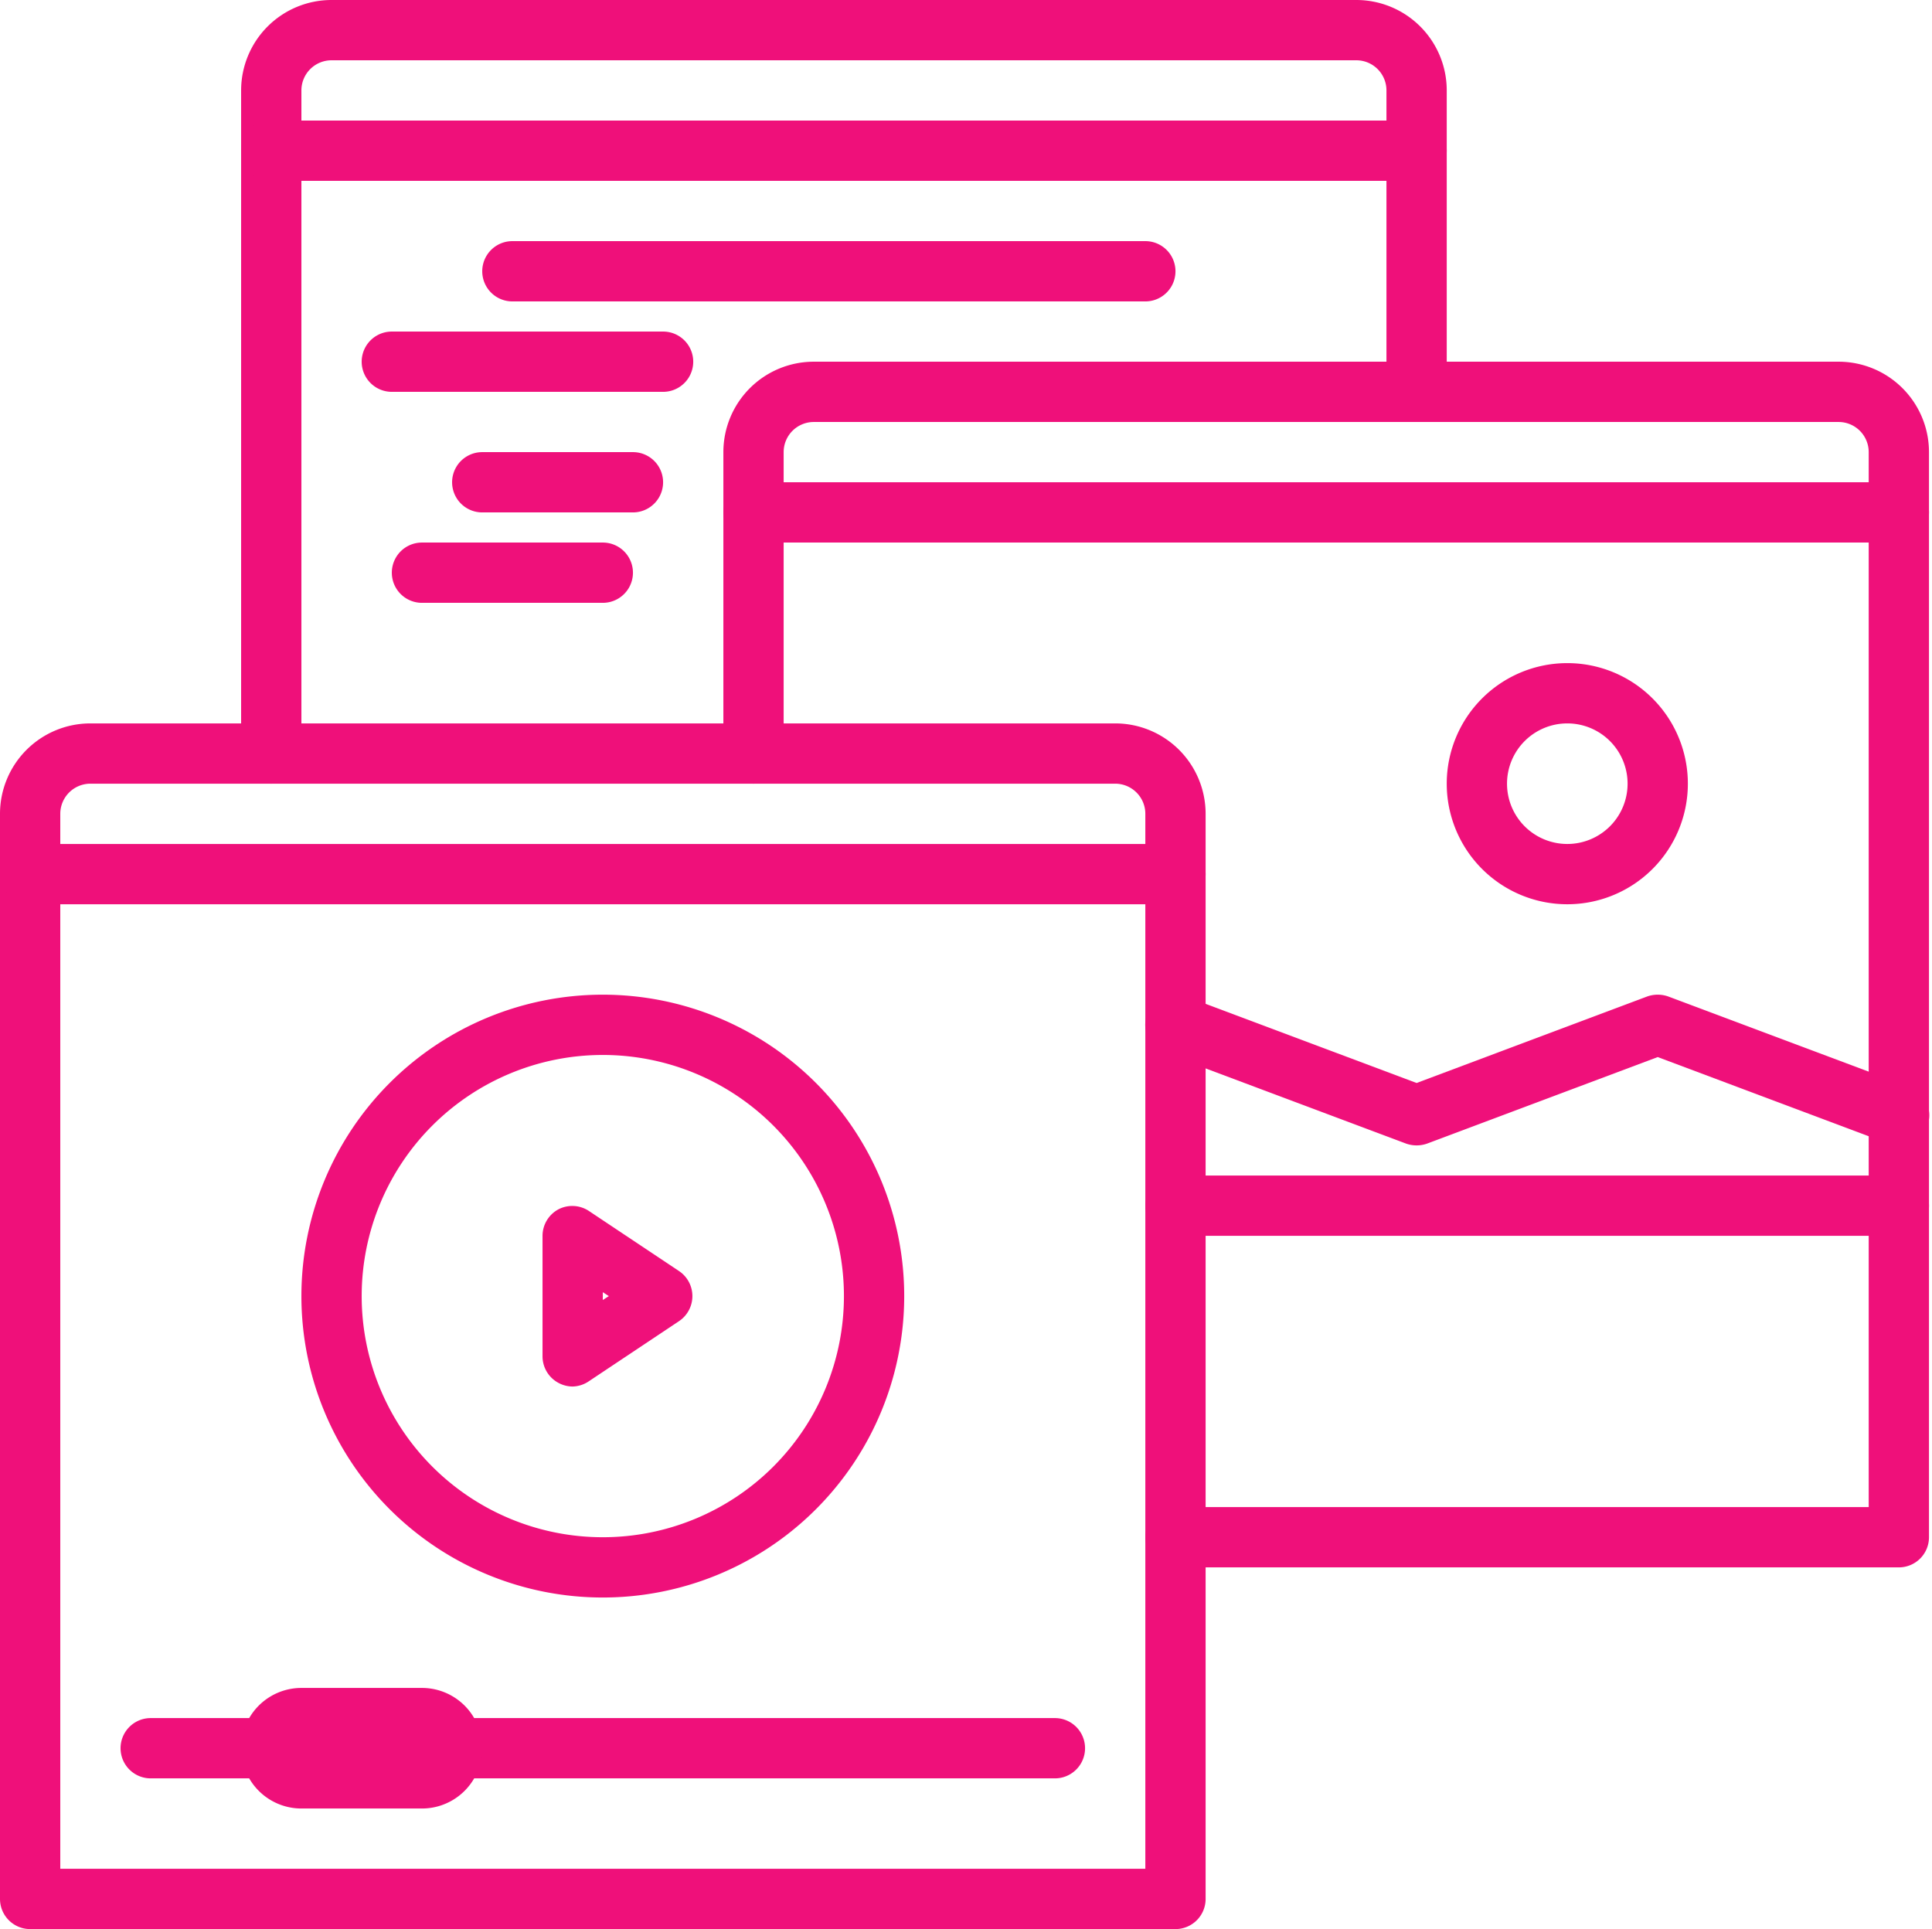
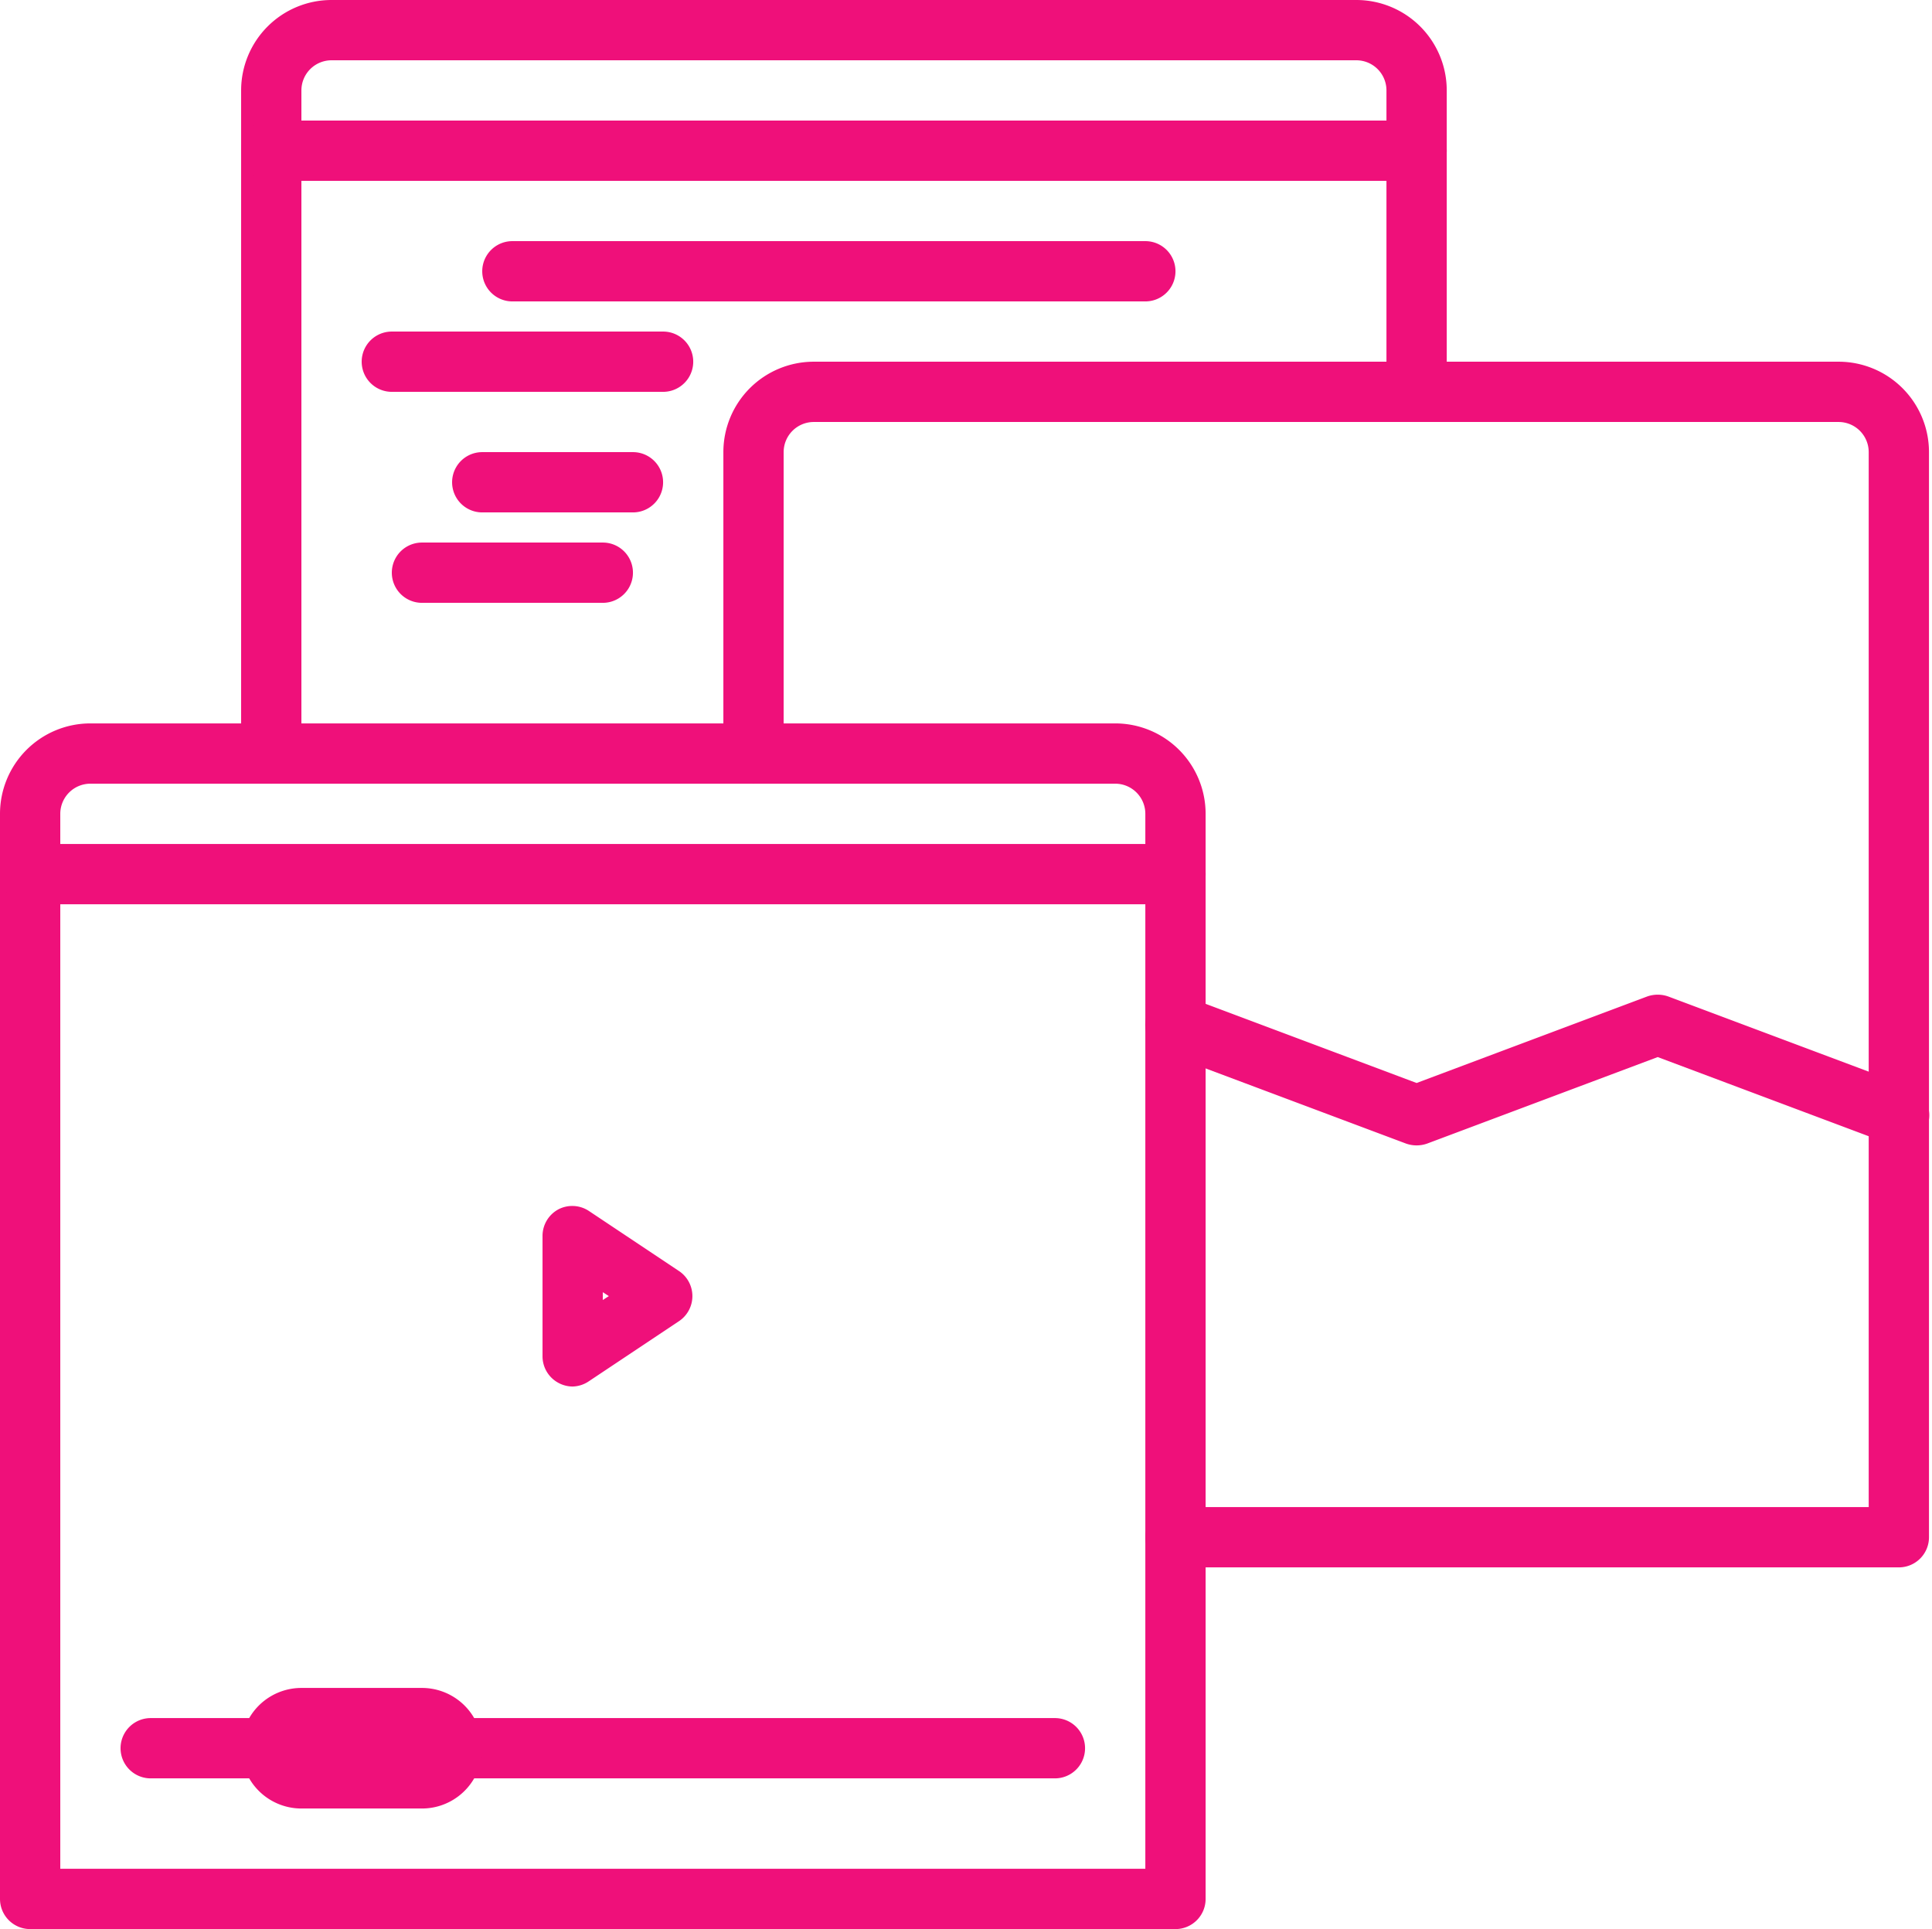
<svg xmlns="http://www.w3.org/2000/svg" fill="#ef107a" height="64" preserveAspectRatio="xMidYMid meet" version="1" viewBox="0.0 0.0 64.1 64.0" width="64.1" zoomAndPan="magnify">
  <g data-name="18-content">
    <g id="change1_1">
      <path d="M9,26a1,1,0,0,1-1-1V3a3,3,0,0,1,3-3H45a3,3,0,0,1,3,3V13a1,1,0,0,1-2,0V3a1,1,0,0,0-1-1H11a1,1,0,0,0-1,1V25A1,1,0,0,1,9,26Z" />
      <path d="M47,6H9A1,1,0,0,1,9,4H47a1,1,0,0,1,0,2Z" />
      <path d="M38,10H17a1,1,0,0,1,0-2H38a1,1,0,0,1,0,2Z" />
      <path d="M22,13H13a1,1,0,0,1,0-2h9a1,1,0,0,1,0,2Z" />
      <path d="M21,17H16a1,1,0,0,1,0-2h5a1,1,0,0,1,0,2Z" />
      <path d="M20,20H14a1,1,0,0,1,0-2h6a1,1,0,0,1,0,2Z" />
      <path d="M63,52H39a1,1,0,0,1,0-2H62V15a1,1,0,0,0-1-1H27a1,1,0,0,0-1,1V25a1,1,0,0,1-2,0V15a3,3,0,0,1,3-3H61a3,3,0,0,1,3,3V51A1,1,0,0,1,63,52Z" />
-       <path d="M63,18H25a1,1,0,0,1,0-2H63a1,1,0,0,1,0,2Z" />
      <path d="M63,38a1,1,0,0,1-.35-.06L55,35.07l-7.65,2.87a1.05,1.05,0,0,1-.7,0l-8-3a1,1,0,0,1,.7-1.88L47,35.93l7.65-2.87a1.05,1.05,0,0,1,.7,0l8,3A1,1,0,0,1,63,38Z" />
-       <path d="M63,41H39a1,1,0,0,1,0-2H63a1,1,0,0,1,0,2Z" />
-       <path d="M52,30a4,4,0,1,1,4-4A4,4,0,0,1,52,30Zm0-6a2,2,0,1,0,2,2A2,2,0,0,0,52,24Z" />
      <path d="M39,64H1a1,1,0,0,1-1-1V27a3,3,0,0,1,3-3H37a3,3,0,0,1,3,3V63A1,1,0,0,1,39,64ZM2,62H38V27a1,1,0,0,0-1-1H3a1,1,0,0,0-1,1Z" />
      <path d="M39,30H1a1,1,0,0,1,0-2H39a1,1,0,0,1,0,2Z" />
      <path d="M35,59H5a1,1,0,0,1,0-2H35a1,1,0,0,1,0,2Z" />
      <path d="M14,60H10a2,2,0,0,1,0-4h4a2,2,0,0,1,0,4Zm-4-2h0Z" />
      <path d="M19,46a1,1,0,0,1-.47-.12A1,1,0,0,1,18,45V41a1,1,0,0,1,.53-.88,1,1,0,0,1,1,.05l3,2a1,1,0,0,1,0,1.66l-3,2A1,1,0,0,1,19,46Zm1-3.13v.26l.2-.13Z" />
-       <path d="M20,53A10,10,0,1,1,30,43,10,10,0,0,1,20,53Zm0-18a8,8,0,1,0,8,8A8,8,0,0,0,20,35Z" />
    </g>
  </g>
</svg>